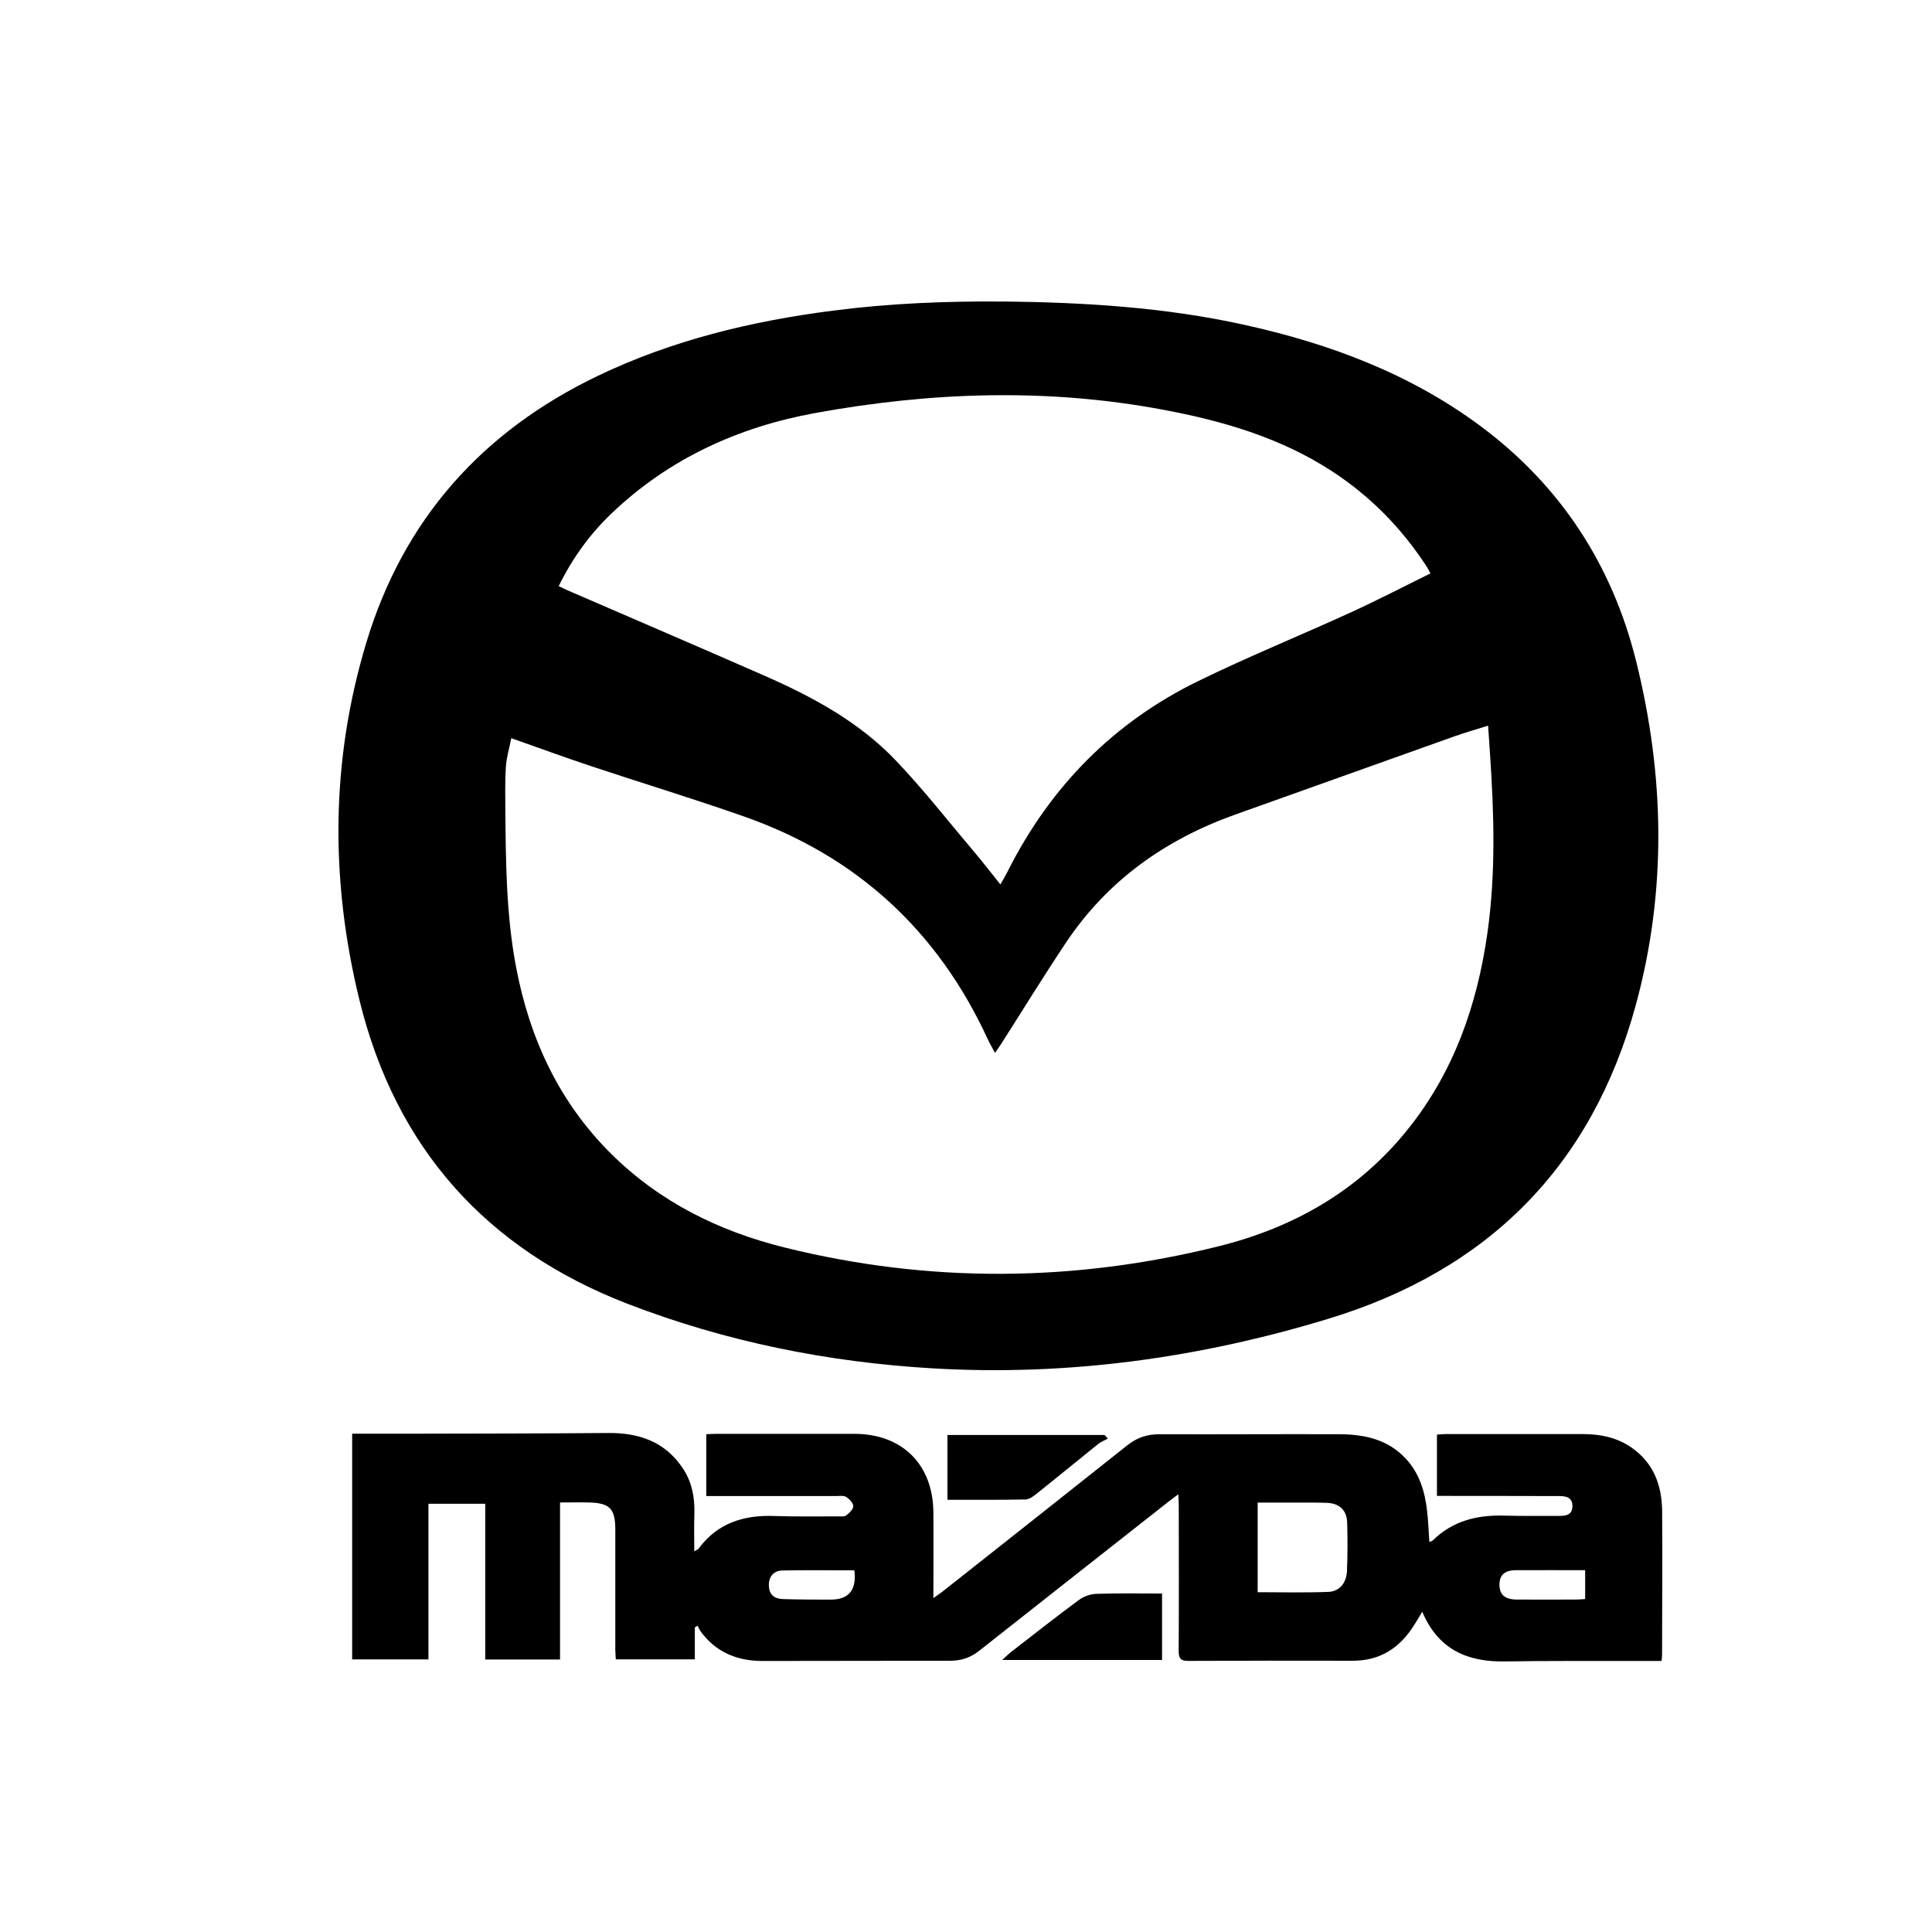
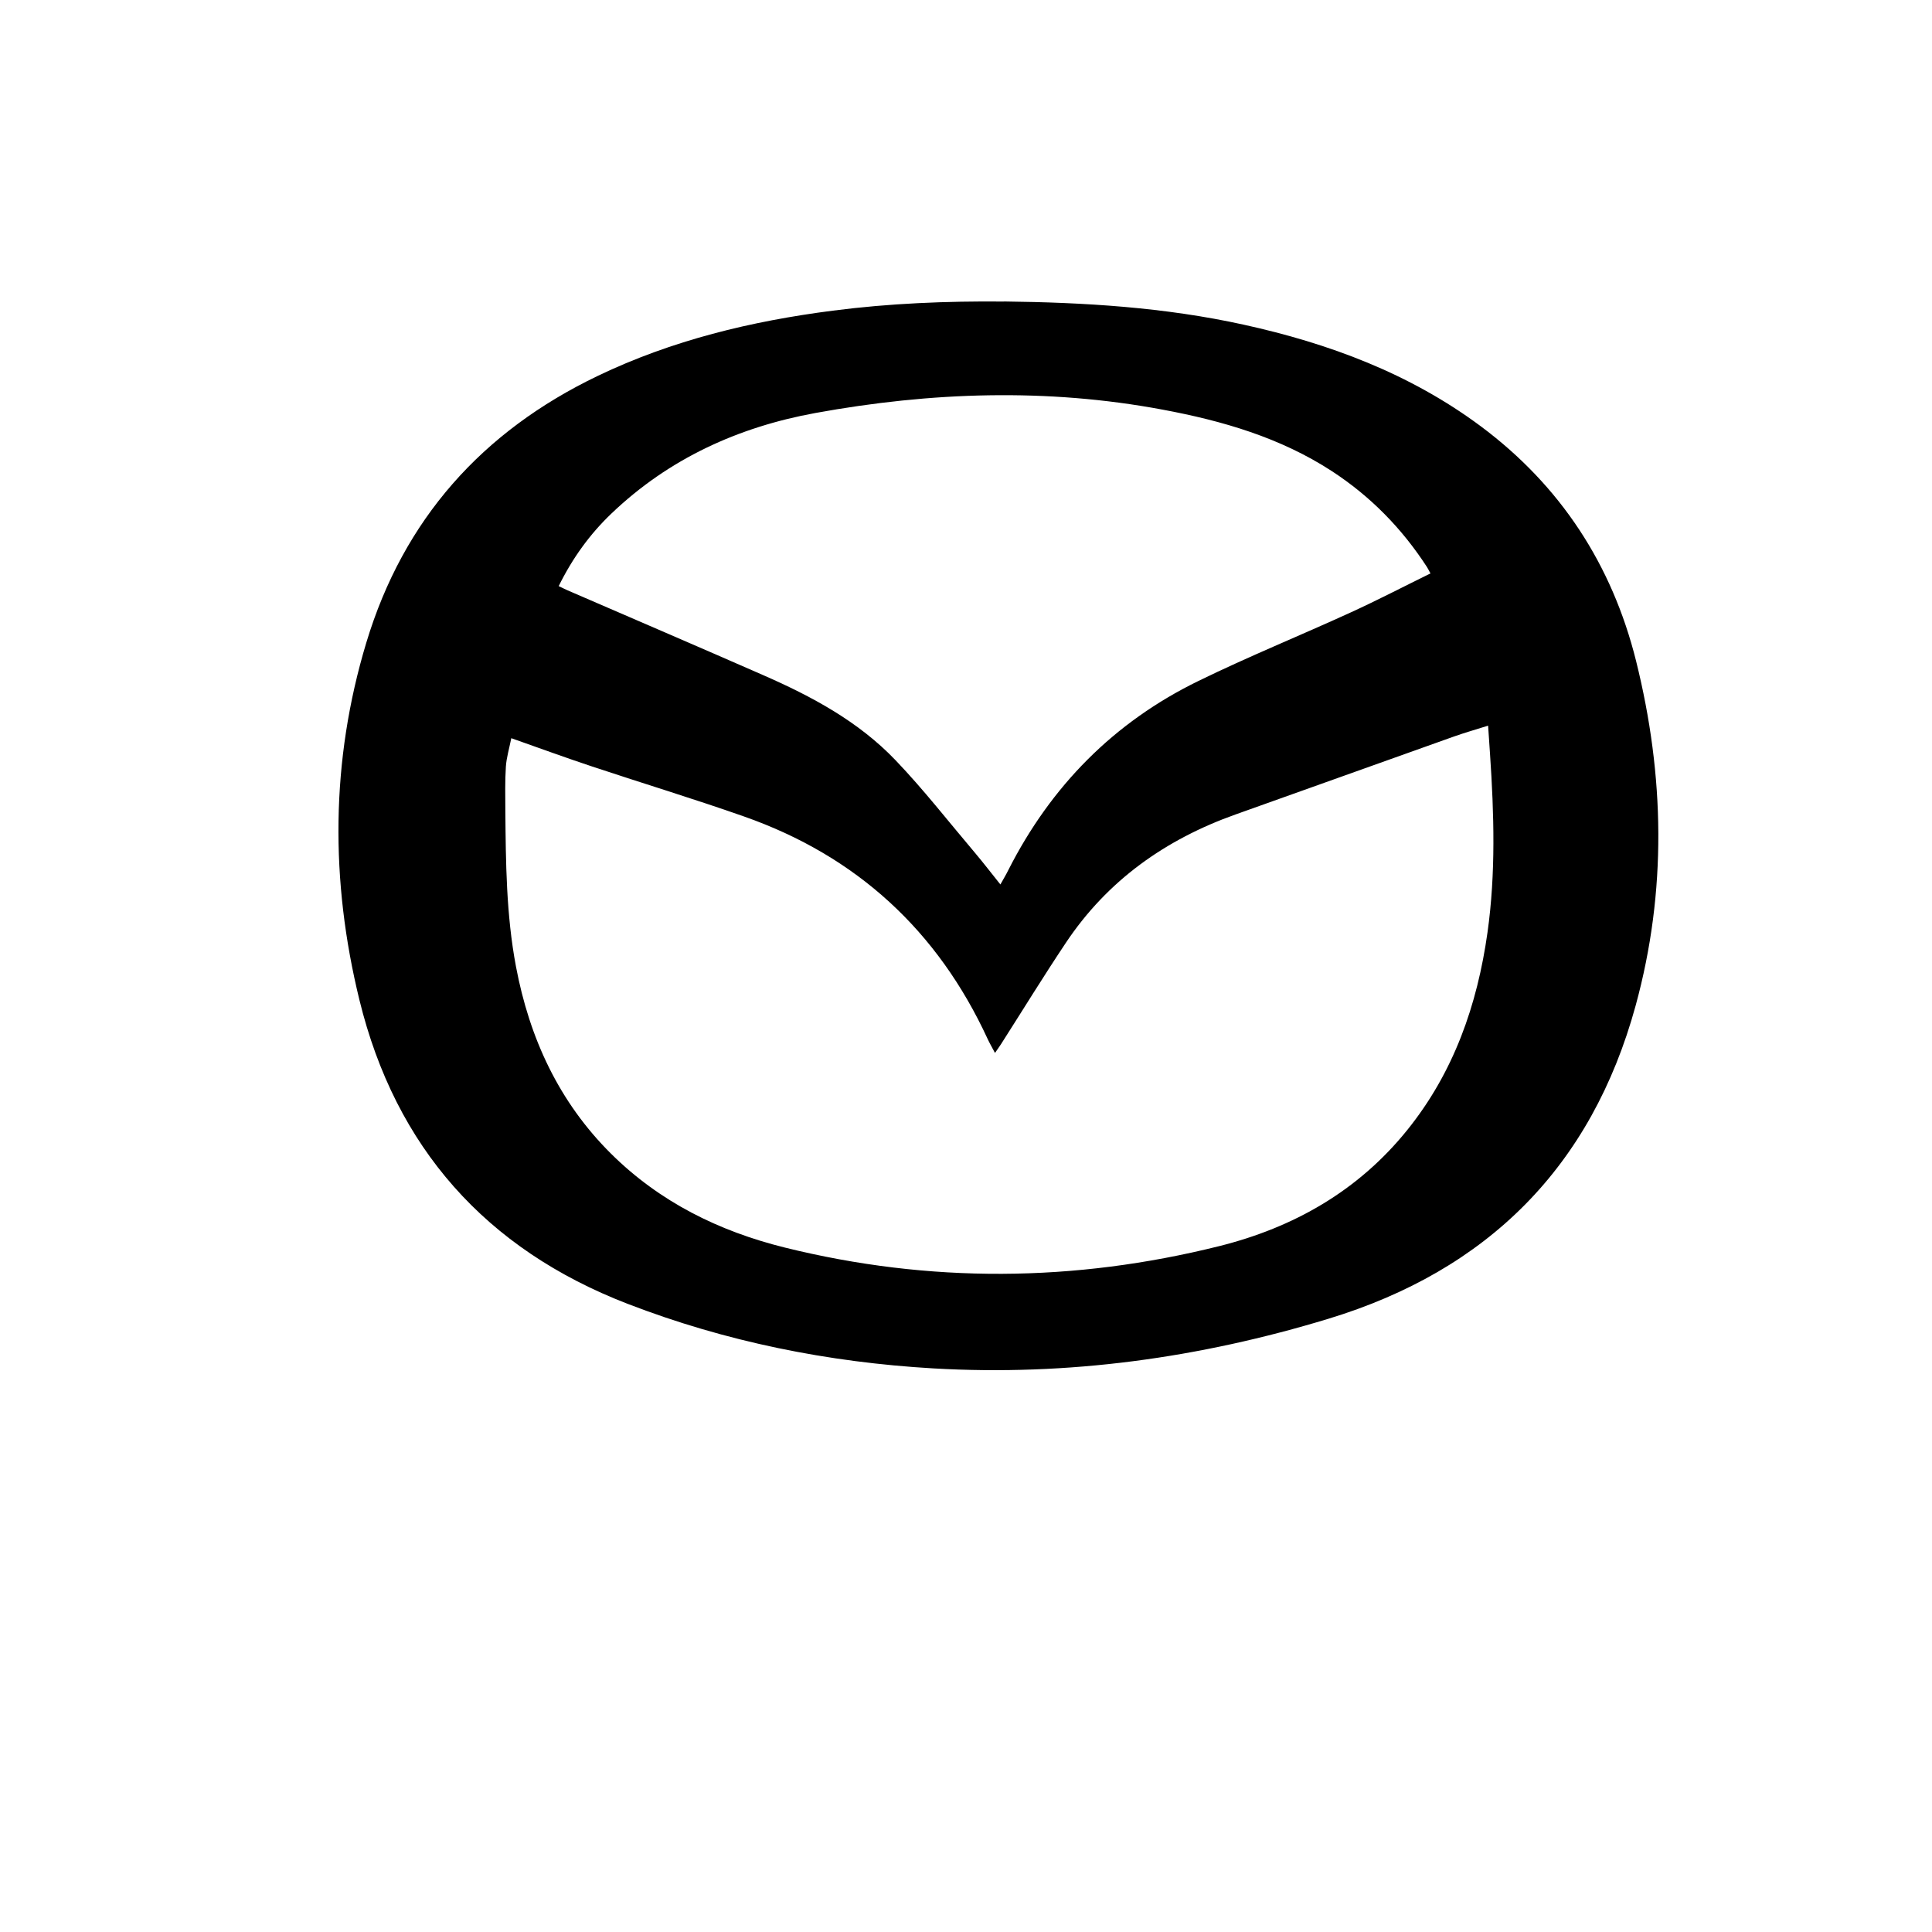
<svg xmlns="http://www.w3.org/2000/svg" id="Calque_17" viewBox="0 0 250 250">
  <path d="M129.89,39.01c10.43.12,20.81.75,31.03,3,11.05,2.43,21.51,6.32,30.68,13.14,10.34,7.7,17.01,17.94,20.11,30.39,3.69,14.83,4,29.76-.06,44.59-5.71,20.84-19.13,34.24-39.73,40.51-16.68,5.08-33.71,7.44-51.15,6.43-13.61-.79-26.85-3.45-39.57-8.36-18.33-7.08-30.02-20.23-34.69-39.31-3.78-15.44-3.73-30.94.89-46.24,4.81-15.95,14.99-27.34,29.95-34.52,9.63-4.62,19.86-7.08,30.4-8.44,7.35-.95,14.74-1.25,22.15-1.18ZM66.16,95.53c-.27,1.35-.62,2.5-.7,3.67-.12,1.86-.08,3.73-.07,5.6.06,6.79.11,13.58,1.38,20.29,1.75,9.26,5.55,17.5,12.3,24.2,6.29,6.24,13.96,10.03,22.47,12.14,18.73,4.64,37.48,4.49,56.18-.17,9.68-2.41,18.05-7.17,24.39-15.05,6.01-7.46,9.05-16.17,10.37-25.54,1.08-7.67.85-15.37.33-23.07-.08-1.17-.16-2.33-.25-3.7-1.55.49-2.96.89-4.35,1.38-9.45,3.36-18.88,6.75-28.33,10.11-9.07,3.23-16.58,8.54-21.96,16.61-2.88,4.31-5.59,8.73-8.38,13.1-.21.33-.45.65-.79,1.15-.38-.73-.69-1.25-.94-1.79-6.46-14.02-16.95-23.68-31.51-28.8-6.51-2.29-13.11-4.29-19.66-6.47-3.47-1.15-6.9-2.41-10.48-3.67ZM72.31,75.85c.48.23.82.4,1.16.55,8.43,3.65,16.87,7.27,25.28,10.96,6.29,2.75,12.33,5.99,17.12,11,3.63,3.79,6.87,7.96,10.27,11.97,1.1,1.3,2.13,2.65,3.31,4.12.41-.73.74-1.28,1.02-1.85,5.51-10.87,13.66-19.15,24.62-24.49,6.47-3.16,13.16-5.87,19.71-8.87,3.46-1.58,6.84-3.34,10.3-5.04-.19-.35-.3-.59-.44-.81-3.24-5-7.31-9.16-12.31-12.42-6.68-4.35-14.17-6.52-21.89-7.96-15-2.81-30-2.29-44.94.43-9.99,1.82-18.97,5.91-26.4,13.01-2.81,2.68-5.05,5.79-6.82,9.38Z" />
-   <path d="M91.39,193.57v-7.98c.4-.02.8-.05,1.2-.05,5.99,0,11.98,0,17.97,0,6.19,0,10.17,3.96,10.22,10.15.03,3.62,0,7.23,0,11.1.49-.35.82-.56,1.13-.8,7.99-6.31,15.98-12.62,23.95-18.96,1.26-1.01,2.61-1.45,4.21-1.44,7.74.03,15.49-.03,23.23,0,3.25.01,6.31.66,8.64,3.19,1.76,1.91,2.45,4.27,2.73,6.78.15,1.29.19,2.58.29,3.97.18-.08.36-.12.47-.23,2.55-2.49,5.68-3.27,9.13-3.18,2.4.06,4.8.04,7.21.04.86,0,1.67-.12,1.7-1.23.03-1.17-.82-1.34-1.72-1.34-4.81-.02-9.61-.01-14.42-.02-.45,0-.89,0-1.39,0v-7.93c.39-.03.72-.07,1.05-.07,5.95,0,11.9-.01,17.85,0,2.21,0,4.33.42,6.2,1.69,2.92,1.99,4.01,4.92,4.04,8.29.05,6.18,0,12.36-.01,18.54,0,.22-.03.44-.06.84-1.48,0-2.91,0-4.34,0-5.3.01-10.6-.03-15.9.06-4.86.09-8.66-1.52-10.73-6.43-.42.69-.73,1.23-1.07,1.76-1.84,2.91-4.37,4.59-7.92,4.58-7.09-.02-14.19-.01-21.29.02-.93,0-1.24-.27-1.24-1.24.04-6.33.02-12.67.01-19,0-.37-.03-.73-.06-1.32-.49.37-.81.6-1.13.85-8.21,6.46-16.42,12.92-24.63,19.4-1.09.86-2.29,1.29-3.69,1.29-8.13,0-16.25.03-24.38.03-3.28,0-6.04-1.15-8.01-3.87-.15-.21-.24-.47-.36-.7-.12.08-.24.15-.36.23v4.13h-10.23c-.02-.4-.05-.81-.06-1.21,0-5.19,0-10.38,0-15.57,0-2.73-.72-3.46-3.44-3.52-1.18-.03-2.36,0-3.71,0v20.32h-9.68v-20.15h-7.35v20.14h-9.87v-29.21c2.75,0,5.48,0,8.21,0,8.31-.02,16.63-.02,24.94-.09,3.99-.03,7.36,1.13,9.65,4.59,1.18,1.78,1.55,3.78,1.48,5.89-.05,1.55-.01,3.11-.01,4.83.28-.17.47-.23.56-.35,2.46-3.33,5.87-4.37,9.85-4.22,2.74.1,5.49.04,8.24.05.34,0,.78.06,1-.12.4-.31.92-.79.92-1.2,0-.41-.5-.94-.92-1.2-.35-.21-.89-.11-1.35-.11-5.15,0-10.3,0-15.45,0-.41,0-.82,0-1.3,0ZM162.74,206.03c3.09,0,6.13.08,9.16-.04,1.44-.06,2.34-1.17,2.4-2.74.08-2.09.09-4.19.02-6.28-.05-1.55-1.01-2.43-2.57-2.5-1.26-.05-2.51-.03-3.77-.04-1.74,0-3.47,0-5.24,0v11.59ZM205.12,203.18c-3.05,0-5.98-.01-8.91,0-1.51,0-2.18.62-2.18,1.89,0,1.26.69,1.89,2.17,1.91,2.55.02,5.1,0,7.66,0,.4,0,.81-.03,1.26-.06v-3.75ZM110.55,203.2c-3.13,0-6.21-.04-9.29.02-1.18.02-1.8.83-1.77,1.96.03,1.08.61,1.7,1.83,1.74,2.05.07,4.11.06,6.17.07q3.54,0,3.06-3.79Z" />
-   <path d="M129.68,214.8c.52-.47.78-.74,1.07-.97,2.95-2.28,5.88-4.6,8.88-6.81.62-.46,1.51-.76,2.29-.78,2.77-.09,5.55-.04,8.45-.04v8.6h-20.68Z" />
-   <path d="M143.35,186.16c-.43.23-.9.41-1.27.71-2.64,2.12-5.26,4.28-7.91,6.39-.43.35-.98.76-1.48.77-3.34.07-6.68.04-10.09.04v-8.38h20.34c.14.16.28.31.41.47Z" />
</svg>